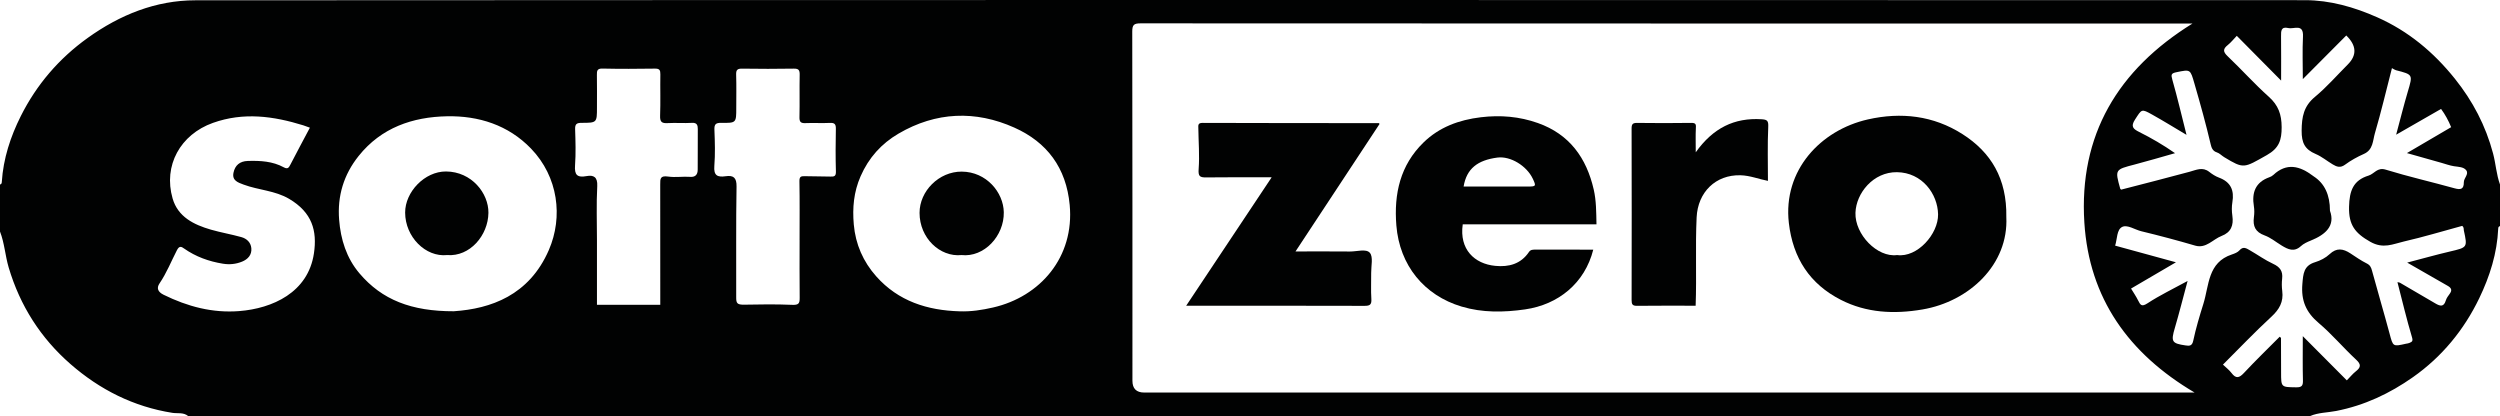
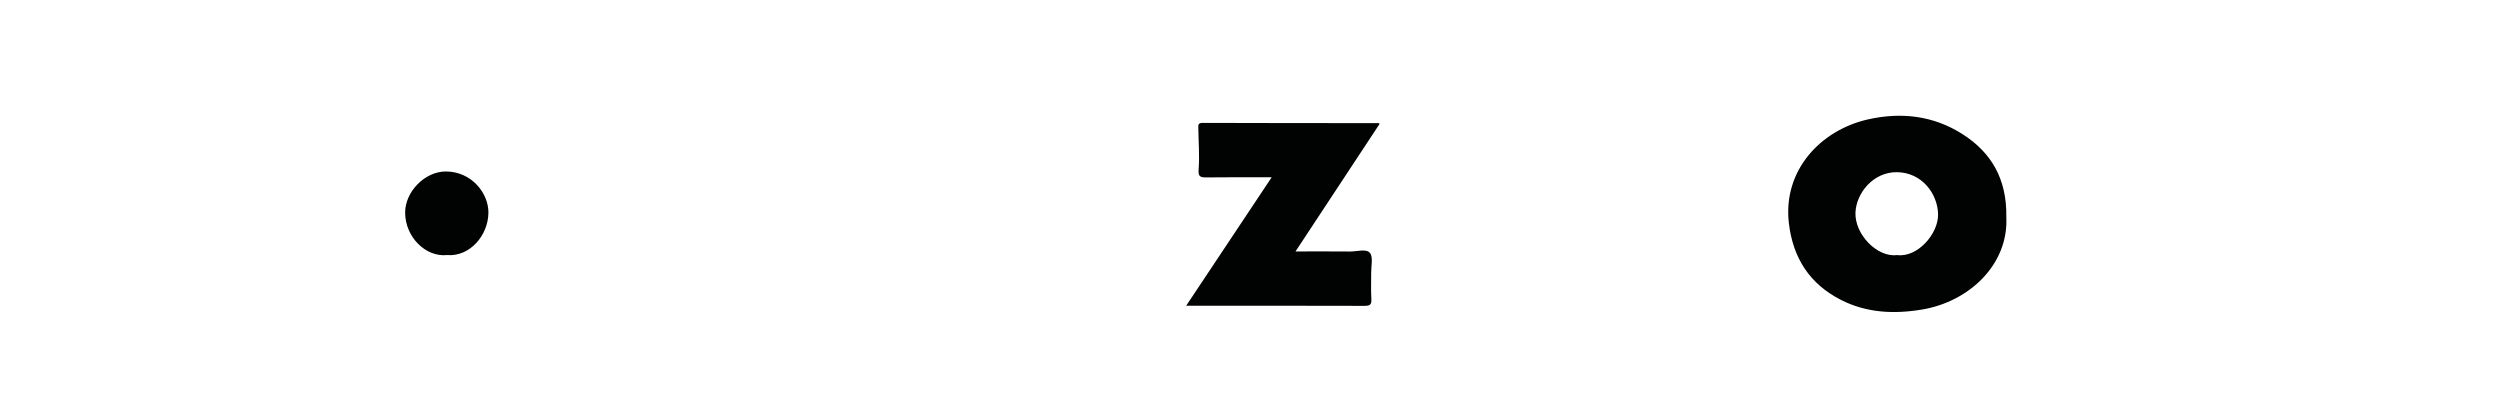
<svg xmlns="http://www.w3.org/2000/svg" id="a" viewBox="0 0 240.348 40">
-   <path d="M222.087,40H18.087c-.442-.378-1.022-.232-1.512-.309-3.745-.592-6.989-2.238-9.799-4.69-2.862-2.498-4.849-5.603-5.942-9.287-.339-1.144-.399-2.342-.834-3.453v-4.522c.14-.026.166-.126.173-.249.143-2.246.835-4.352,1.829-6.334,1.514-3.018,3.662-5.525,6.423-7.506C11.529,1.422,14.978.03,18.781.028,86.386-.011,153.99-.004,221.595.016c2.418.001,4.73.664,6.947,1.646,2.999,1.328,5.429,3.362,7.467,5.905,1.72,2.146,2.964,4.516,3.673,7.189.263.99.316,2.019.667,2.983v4c-.14.026-.168.125-.173.249-.107,2.364-.807,4.577-1.822,6.682-1.476,3.061-3.59,5.632-6.374,7.591-2.232,1.571-4.665,2.718-7.383,3.249-.834.163-1.71.146-2.509.489ZM210.784,2.261h-.448c-33.56,0-67.12.002-100.68-.016-.646-0-.803.145-.802.798.023,11.187.016,22.373.017,33.56q0,1.136,1.134,1.136c33.357,0,66.715,0,100.072,0h.91c-6.345-3.747-10.139-9.061-10.599-16.342-.531-8.412,3.206-14.68,10.398-19.136ZM229.961,6.545c-.557,2.162-1.041,4.229-1.64,6.264-.207.704-.16,1.593-1.06,1.99-.636.281-1.259.628-1.818,1.039-.448.329-.795.195-1.171-.029-.554-.331-1.062-.76-1.649-1.007-1.035-.436-1.354-1.07-1.345-2.239.01-1.331.199-2.355,1.279-3.25,1.133-.939,2.11-2.066,3.155-3.111q1.347-1.347-.143-2.792c-1.374,1.38-2.749,2.762-4.177,4.196,0-1.388-.053-2.74.015-4.087.065-1.291-.868-.694-1.411-.823-.707-.167-.703.295-.697.798.017,1.367.006,2.735.006,4.253-1.502-1.517-2.866-2.894-4.262-4.303-.302.313-.554.637-.866.886-.467.373-.473.638-.02,1.069,1.343,1.278,2.584,2.667,3.964,3.902.915.819,1.229,1.69,1.235,2.916.006,1.256-.249,2.03-1.424,2.693-2.22,1.252-2.199,1.349-4.101.198-.241-.146-.448-.38-.706-.46-.405-.125-.517-.459-.588-.763-.46-1.959-.998-3.895-1.559-5.827-.411-1.417-.375-1.393-1.727-1.118-.516.105-.545.227-.405.719.489,1.715.895,3.454,1.364,5.306-1.177-.698-2.221-1.345-3.294-1.944-1.057-.59-1.005-.527-1.653.465-.448.687-.174.914.395,1.199,1.17.585,2.301,1.242,3.449,2.04-1.362.384-2.617.761-3.885,1.091-1.892.491-1.897.477-1.386,2.321.013.045.076.076.094.093,2.205-.573,4.398-1.125,6.58-1.719.643-.175,1.243-.492,1.882.009.284.223.602.43.938.555,1.133.421,1.485,1.22,1.289,2.368-.072.422-.063.875-.001,1.301.133.921-.125,1.588-1.036,1.939-.842.324-1.491,1.236-2.538.929-1.717-.503-3.443-.962-5.182-1.382-.62-.15-1.331-.657-1.83-.418-.538.257-.476,1.153-.683,1.802,1.896.519,3.796,1.04,5.845,1.601-1.539.901-2.912,1.705-4.315,2.526.231.384.484.75.68,1.145.22.44.335.642.906.268,1.175-.77,2.456-1.38,3.849-2.142-.44,1.632-.806,3.084-1.227,4.52-.385,1.311-.304,1.486,1.054,1.679.333.048.605.066.715-.452.255-1.199.609-2.38.976-3.551.557-1.781.412-3.978,2.741-4.745.262-.086.559-.202.73-.399.355-.41.671-.189.983-.011.754.43,1.465.949,2.249,1.31.664.306.951.708.868,1.429-.045.392-.039.798.011,1.189.133,1.038-.281,1.765-1.046,2.47-1.596,1.471-3.094,3.047-4.655,4.602.291.28.601.511.825.808.422.559.732.487,1.19-.003,1.116-1.194,2.292-2.331,3.44-3.486.09.082.125.099.125.116.005,1.101.008,2.202.009,3.304.001,1.453.001,1.421,1.444,1.444.558.009.67-.161.656-.68-.037-1.375-.013-2.752-.013-4.239,1.47,1.476,2.845,2.857,4.233,4.251.326-.332.566-.632.859-.863.491-.385.541-.659.031-1.131-1.232-1.142-2.32-2.446-3.6-3.526-1.211-1.021-1.697-2.155-1.565-3.74.083-.989.12-1.77,1.234-2.105.497-.15,1.01-.416,1.385-.769.681-.641,1.303-.527,1.988-.082.517.336,1.024.699,1.574.971.327.162.425.365.513.692.546,2.02,1.147,4.025,1.687,6.046.338,1.264.306,1.273,1.582.984.11-.025.231-.028.329-.077.211-.105.371-.132.253-.527-.521-1.743-.94-3.517-1.404-5.315.129.027.19.026.235.052,1.137.661,2.274,1.321,3.406,1.99.444.263.813.381,1.009-.283.069-.234.232-.446.38-.648.253-.345.146-.563-.197-.757-1.262-.716-2.519-1.443-3.897-2.234,1.428-.373,2.755-.748,4.096-1.063,1.705-.401,1.708-.38,1.351-2.032-.029-.135.029-.292-.161-.435-1.845.502-3.718,1.069-5.621,1.506-1.032.237-1.96.731-3.209.025-1.466-.828-2.087-1.617-2.045-3.361.037-1.553.401-2.552,1.883-3.007.546-.168.832-.818,1.633-.571,2.187.674,4.425,1.181,6.631,1.795.592.165.893.086.888-.579-.004-.408.513-.783.23-1.155-.248-.326-.744-.324-1.165-.388-.411-.062-.809-.212-1.211-.325-1.067-.301-2.134-.602-3.326-.939,1.517-.889,2.884-1.69,4.253-2.492-.257-.63-.572-1.212-.97-1.753-1.39.797-2.779,1.595-4.318,2.478.405-1.504.732-2.828,1.119-4.134.49-1.651.511-1.643-1.135-2.065-.104-.027-.196-.1-.388-.201ZM43.638,29.923c3.536-.241,7.229-1.516,9.126-5.883,1.387-3.192.901-7.043-1.709-9.752-2.193-2.276-5.045-3.167-8.08-3.109-3.299.063-6.318,1.087-8.5,3.821-1.435,1.797-2.049,3.844-1.873,6.113.147,1.901.705,3.693,1.956,5.167,2.161,2.546,4.987,3.653,9.081,3.644ZM92.259,29.929c1.096.042,2.162-.126,3.214-.367,4.526-1.036,7.833-4.833,7.367-9.858-.332-3.574-2.18-6.029-5.318-7.434-3.748-1.679-7.54-1.528-11.136.574-1.64.959-2.869,2.316-3.651,4.106-.659,1.507-.792,3.028-.653,4.626.166,1.912.906,3.584,2.161,4.996,2.125,2.389,4.916,3.27,8.017,3.358ZM29.794,12.276c-.268-.097-.45-.17-.636-.228-2.872-.889-5.74-1.284-8.684-.236-3.134,1.116-4.793,4.103-3.88,7.268.51,1.77,2.039,2.523,3.683,2.998.964.278,1.959.446,2.925.716.511.142.908.503.961,1.064.061.651-.336,1.07-.896,1.297-.583.236-1.195.301-1.834.197-1.355-.221-2.609-.67-3.74-1.464-.232-.163-.443-.3-.679.158-.551,1.068-.993,2.194-1.676,3.199-.299.44-.178.813.392,1.093,2.3,1.132,4.7,1.773,7.273,1.569,3.179-.252,6.619-1.775,7.179-5.551.322-2.174-.172-3.929-2.378-5.236-1.359-.805-2.939-.838-4.374-1.37-.564-.209-1.135-.395-.983-1.143.145-.711.604-1.111,1.376-1.134,1.202-.036,2.385.026,3.466.615.376.205.482.025.632-.267.601-1.166,1.224-2.321,1.872-3.546ZM63.478,29.306c0-3.869.005-7.719-.005-11.57-.002-.559-.012-.876.783-.759.674.099,1.406-.026,2.116.026.451.033.706-.194.704-.689-.005-1.306.018-2.611.009-3.917-.002-.328-.062-.615-.55-.585-.779.048-1.566-.02-2.346.024-.544.031-.749-.099-.727-.695.05-1.331.002-2.666.024-3.998.007-.4-.082-.552-.519-.546-1.68.025-3.362.034-5.041-.004-.518-.012-.547.215-.541.612.018,1.043.006,2.086.006,3.129,0,1.455,0,1.477-1.468,1.477-.478,0-.647.107-.631.614.038,1.158.075,2.322-.008,3.475-.066.92.204,1.199,1.121,1.029.649-.12,1.061.081,1.014.958-.094,1.734-.028,3.476-.028,5.214v6.202h6.087ZM76.87,23.078c0-1.883.02-3.767-.014-5.65-.008-.453.153-.502.524-.489.819.028,1.64.008,2.46.037.372.013.536-.039.523-.491-.04-1.361-.032-2.724-.005-4.085.009-.444-.101-.608-.57-.584-.78.04-1.565-.014-2.346.02-.448.02-.594-.106-.583-.572.032-1.361-.007-2.724.021-4.085.009-.449-.11-.589-.573-.581-1.651.028-3.303.027-4.955.001-.451-.007-.595.112-.58.574.034,1.071.011,2.144.011,3.216,0,1.414-0,1.443-1.433,1.422-.538-.008-.688.128-.667.668.045,1.157.084,2.323-.008,3.475-.075.927.297,1.103,1.094.988.736-.107,1.056.129,1.041.999-.062,3.534-.018,7.07-.033,10.605-.003.593.058.76.796.745,1.519-.032,3.049-.049,4.569.015.614.026.744-.106.738-.664-.022-1.854-.008-3.709-.008-5.563Z" style="fill:#010202;" />
  <path d="M192.886,20.865c.226,4.548-3.546,8.122-8.075,8.889-2.722.461-5.369.331-7.831-.926-2.983-1.522-4.612-4.007-5.002-7.392-.584-5.074,3.068-8.928,7.595-9.954,3.208-.727,6.303-.367,9.09,1.407,2.751,1.751,4.286,4.284,4.223,7.975ZM182.391,24.522c1.94.261,3.966-2.032,3.934-3.916-.033-1.948-1.524-4.023-3.955-4.052-2.27-.027-3.927,2.008-3.988,3.906-.066,2.071,2.096,4.32,4.009,4.061Z" style="fill:#010202;" />
-   <path d="M153.484,21.57h-12.858c-.344,2.402,1.125,3.797,3.126,3.99,1.306.126,2.46-.174,3.245-1.34.147-.219.373-.224.612-.223,1.852.006,3.704.003,5.566.003-.814,3.23-3.364,5.289-6.56,5.745-2.053.293-4.093.328-6.093-.27-3.607-1.077-5.969-3.967-6.278-7.803-.246-3.053.378-5.798,2.61-7.973,1.507-1.468,3.396-2.173,5.515-2.427,1.897-.227,3.709-.071,5.483.557,3.034,1.075,4.671,3.346,5.369,6.4.245,1.072.238,2.162.263,3.34ZM140.711,17.935c2.076,0,4.113-0,6.15 0.0.815 0.0.84-.037.5-.754-.584-1.235-2.142-2.2-3.412-2.031-1.882.25-2.951,1.05-3.239,2.785Z" style="fill:#010202;" />
  <path d="M132.629,11.917c-2.654,4.026-5.314,8.061-8.08,12.257,1.863,0,3.554-.011,5.244.006.657.007,1.553-.29,1.905.128.334.396.118,1.262.126,1.922.01.84-.038,1.684.017,2.521.037.566-.169.654-.681.653-5.652-.018-11.303-.011-17.123-.011,2.757-4.142,5.46-8.202,8.22-12.348-2.152,0-4.224-.018-6.295.011-.632.009-.776-.121-.725-.813.097-1.296-.014-2.607-.03-3.911-.003-.262-.065-.518.401-.517,5.652.022,11.303.017,16.955.022.015,0,.03.036.066.082Z" style="fill:#010202;" />
-   <path d="M163.018,29.391c-1.875,0-3.756-.013-5.636.01-.434.005-.521-.142-.52-.544.012-5.505.013-11.011-.001-16.516-.001-.428.132-.529.54-.524,1.738.021,3.477.025,5.215-.002.476-.007.437.212.421.552-.032.665-.009,1.333-.009,2.273,1.673-2.345,3.714-3.335,6.316-3.177.563.034.681.145.653.748-.079,1.71-.028,3.427-.028,5.177-.861-.158-1.706-.516-2.647-.539-2.378-.059-4.094,1.618-4.209,4.05-.132,2.804.01,5.605-.095,8.492Z" style="fill:#010202;" />
-   <path d="M224,20.259c.528,1.446-.417,2.296-1.854,2.873-.333.134-.683.294-.942.533-.651.598-1.234.31-1.833-.051-.551-.333-1.065-.769-1.658-.983-.889-.321-1.14-.887-1.024-1.751.046-.342.055-.702-.001-1.041-.217-1.322.141-2.315,1.487-2.799.129-.046.263-.112.362-.205,1.303-1.228,2.572-.878,3.832.072.023.017.046.035.07.051q1.562,1.011,1.562,3.301Z" style="fill:#010202;" />
  <path d="M42.98,24.522c-2.061.215-4.023-1.736-4.03-4.082-.006-1.993,1.885-3.967,3.932-3.954,2.462.015,4.098,2.096,4.075,3.979-.026,2.159-1.777,4.233-3.977,4.057Z" style="fill:#010202;" />
-   <path d="M92.439,24.522c-2.078.21-4.034-1.641-4.034-4.057-0-2.087,1.857-3.979,4.059-3.966,2.368.015,4.006,1.995,4.04,3.905.041,2.282-1.891,4.356-4.066,4.118Z" style="fill:#010202;" />
</svg>